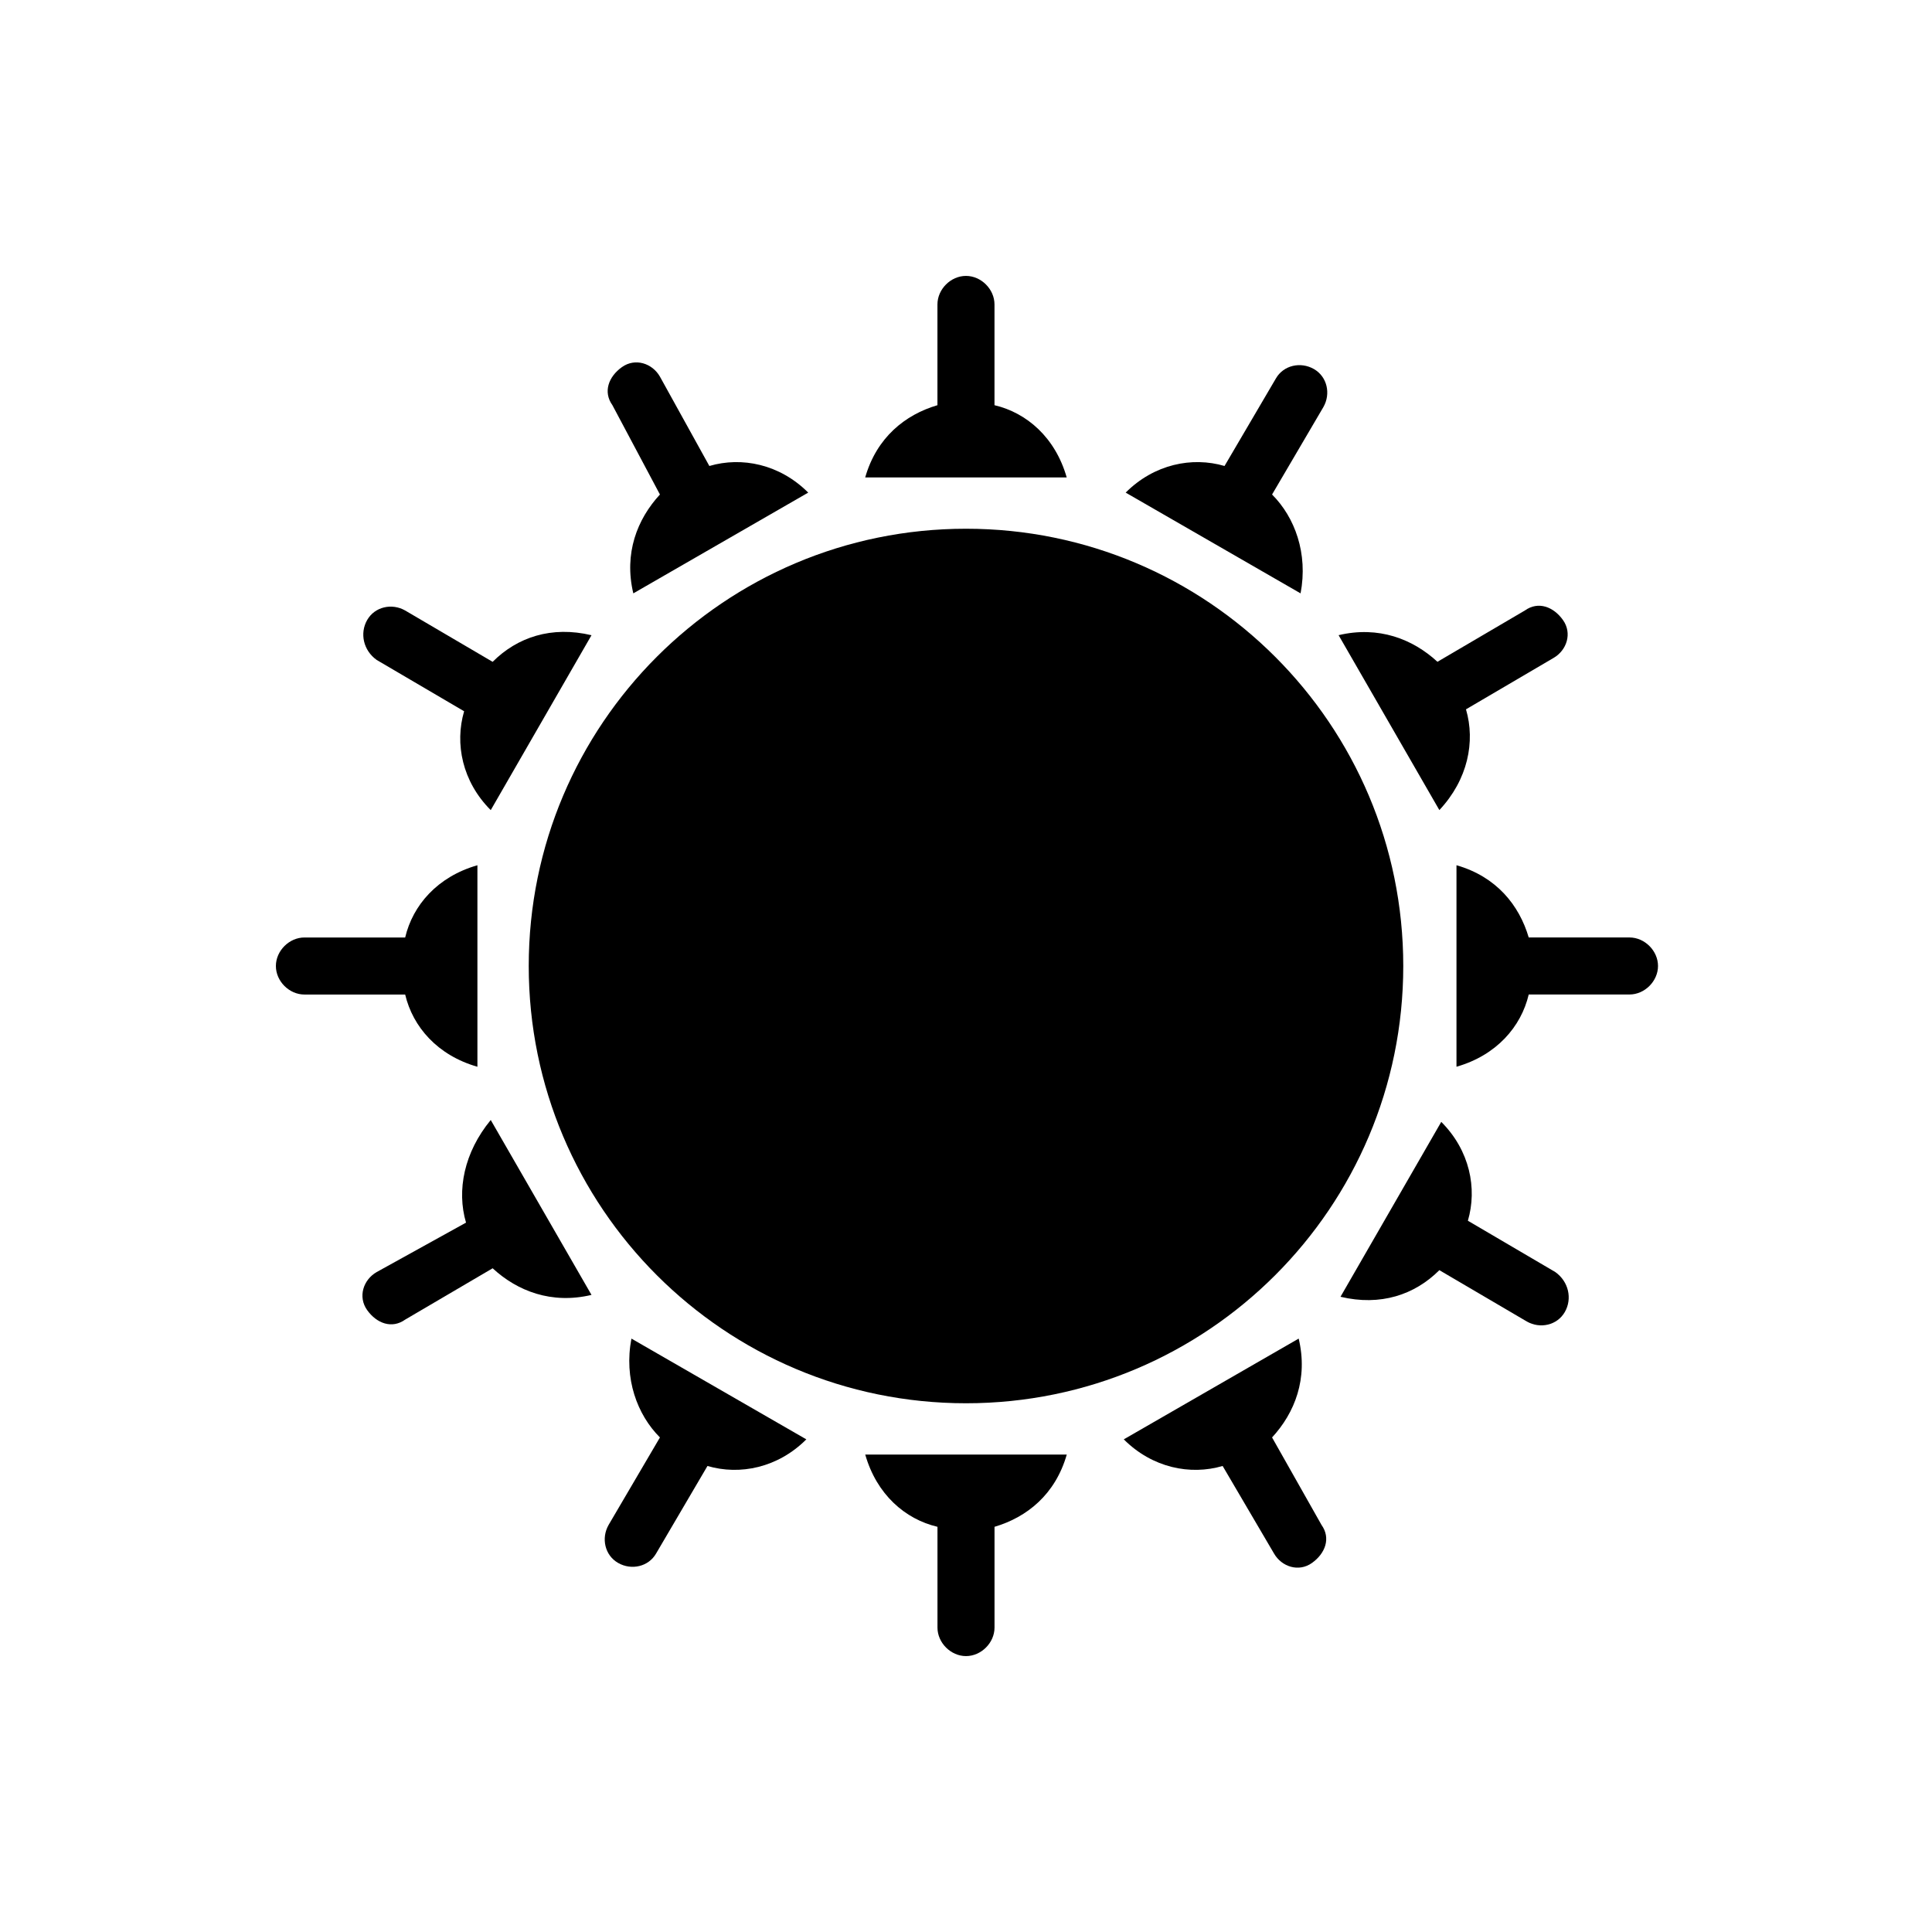
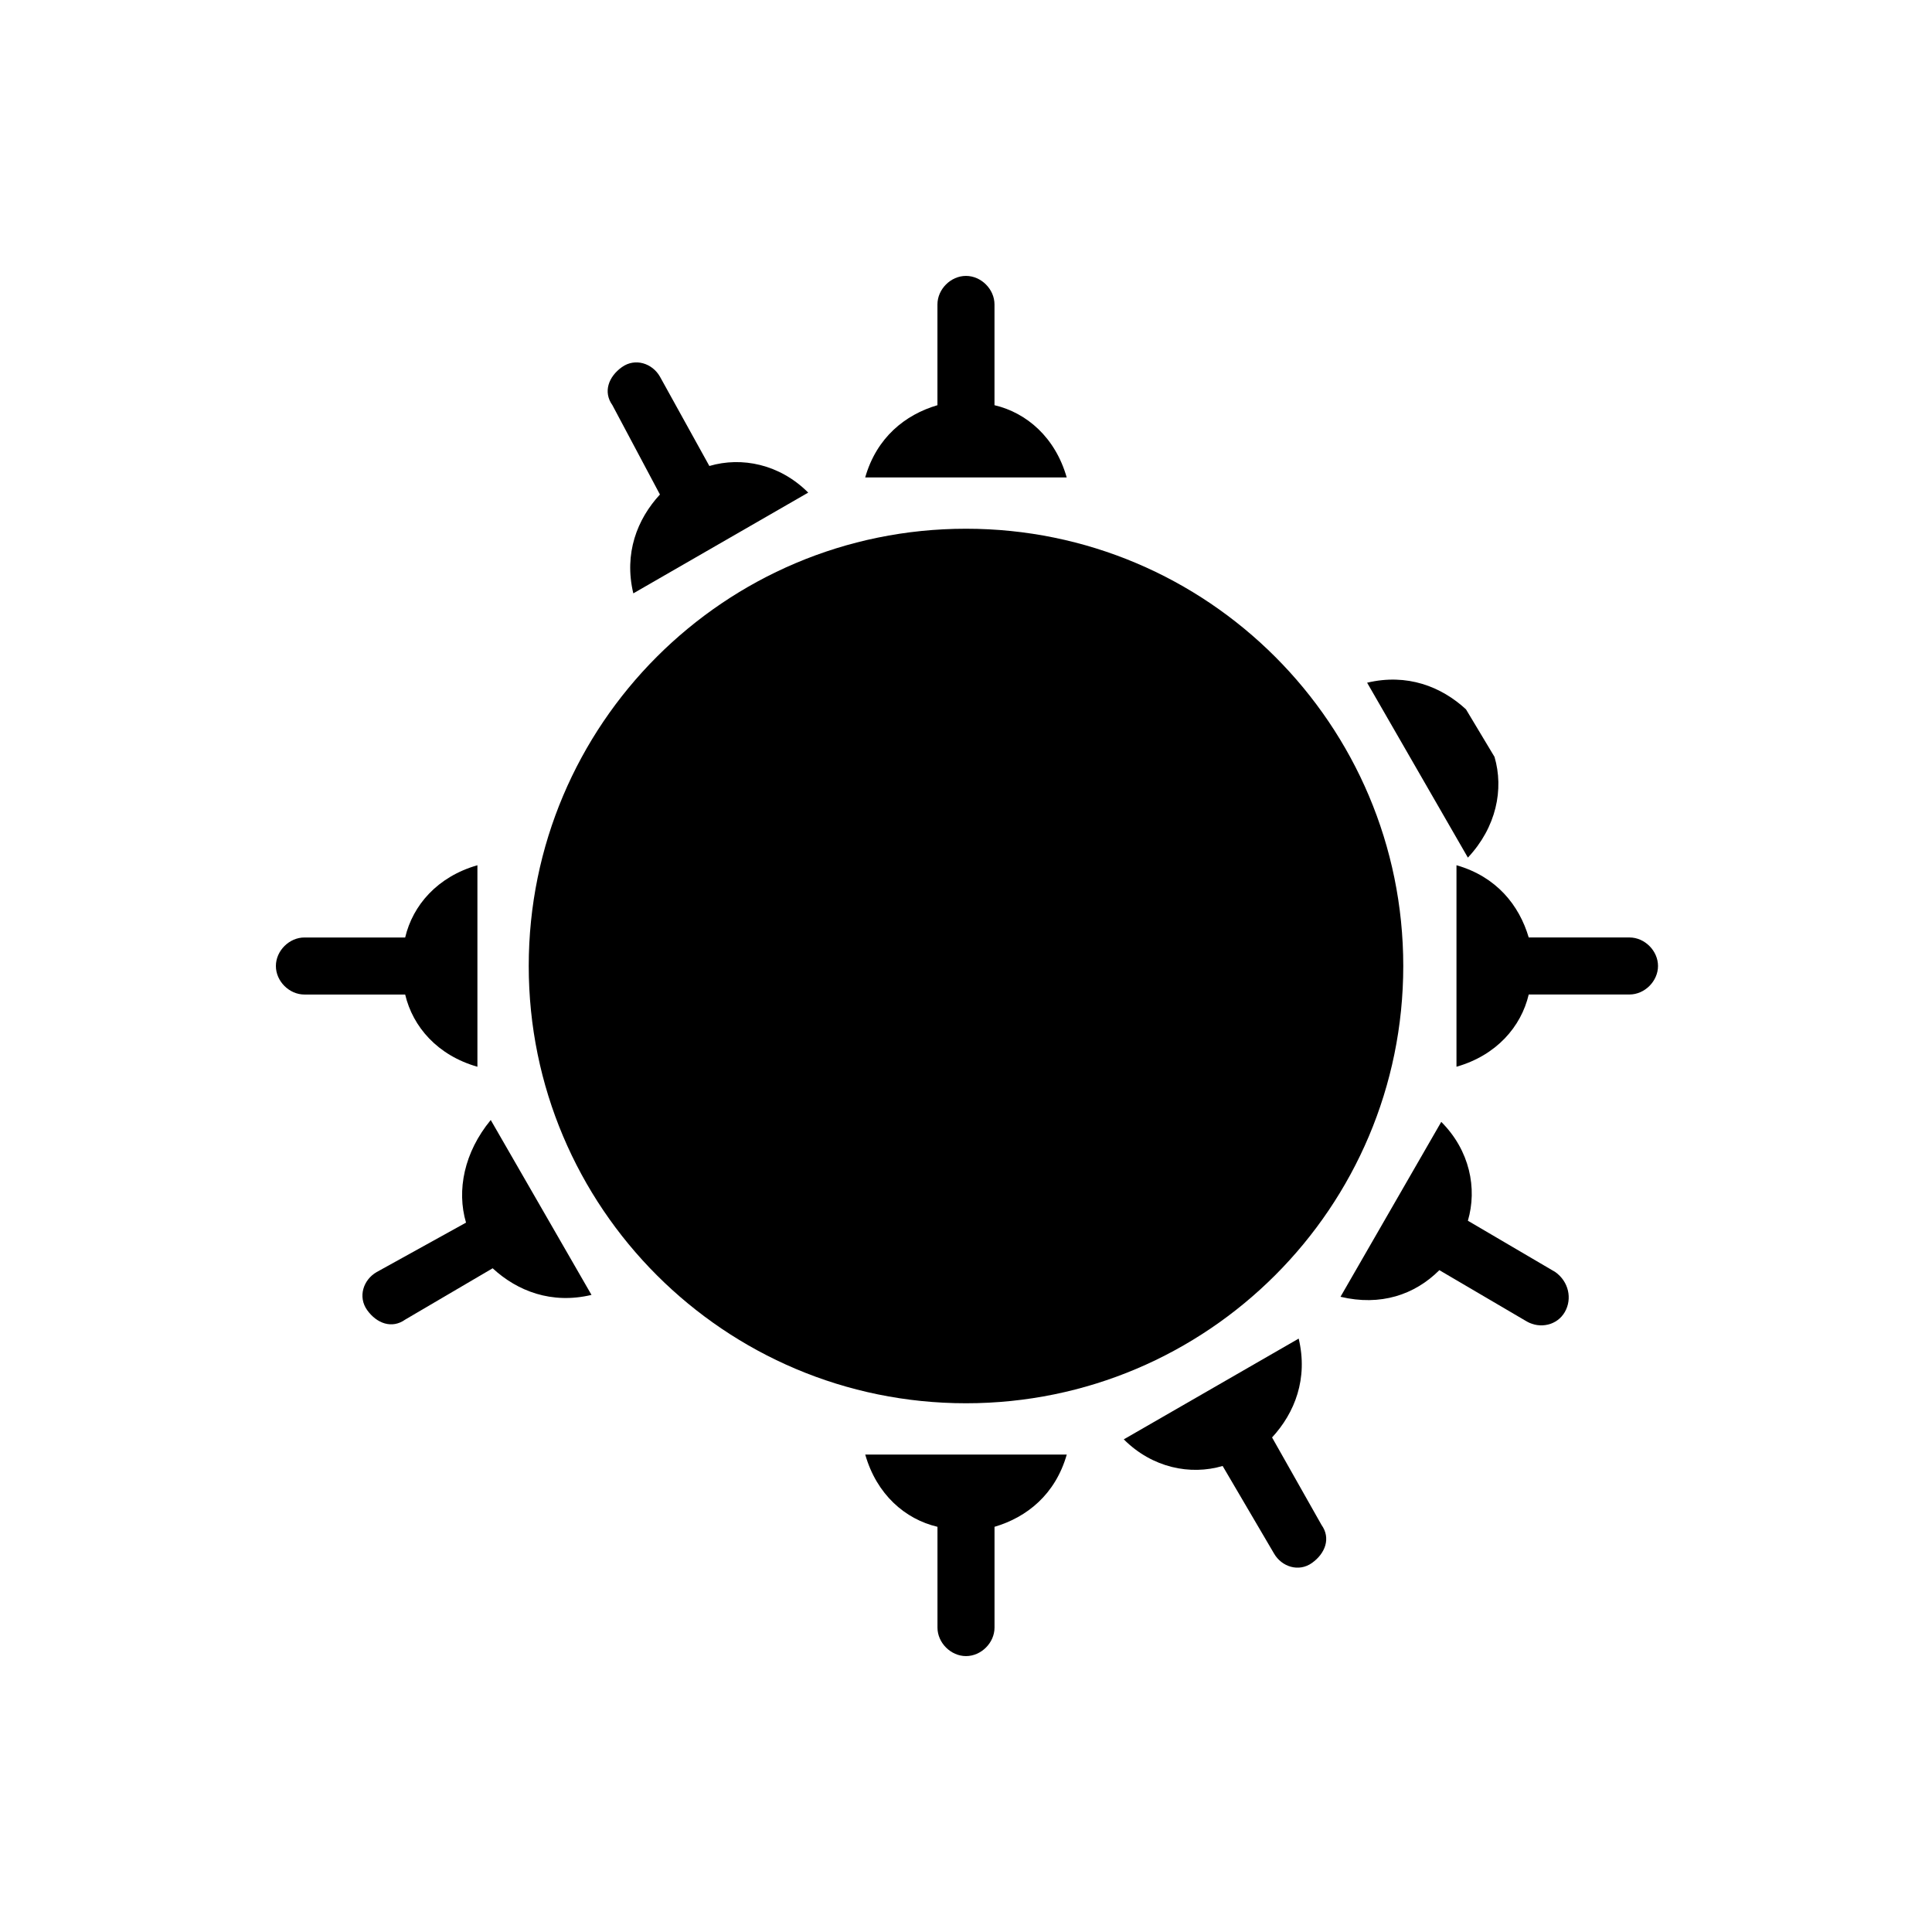
<svg xmlns="http://www.w3.org/2000/svg" fill="#000000" width="800px" height="800px" version="1.1" viewBox="144 144 512 512">
  <g>
    <path d="m515.88 400c0 63.996-51.879 115.88-115.88 115.88-64 0-115.88-51.879-115.88-115.88 0-64 51.879-115.88 115.88-115.88 63.996 0 115.88 51.879 115.88 115.88" />
    <path d="m407.55 251.38v-26.703c0-4.031-3.527-7.559-7.559-7.559s-7.559 3.527-7.559 7.559v26.703c-8.566 2.519-16.121 8.566-19.145 19.145h53.402c-3.019-10.578-10.574-17.129-19.141-19.145z" />
    <path d="m318.89 275.05c-6.047 6.551-9.574 15.617-7.055 26.199l46.352-26.703c-7.559-7.559-17.633-9.574-26.199-7.055l-13.098-23.68c-2.016-3.527-6.551-5.039-10.078-2.519s-5.039 6.551-2.519 10.078z" />
-     <path d="m243.82 318.89 23.176 13.602c-2.519 8.566-0.504 18.641 7.055 26.199l26.703-46.352c-10.578-2.519-19.648 0.504-26.199 7.055l-23.176-13.602c-3.527-2.016-8.062-1.008-10.078 2.519-2.012 3.523-1.008 8.059 2.519 10.578z" />
    <path d="m270.52 426.7v-53.402c-10.578 3.023-17.129 10.578-19.145 19.145h-26.703c-4.031 0-7.559 3.527-7.559 7.559s3.527 7.559 7.559 7.559h26.703c2.016 8.562 8.566 16.117 19.145 19.141z" />
    <path d="m267.5 468.01-23.68 13.102c-3.527 2.016-5.039 6.551-2.519 10.078s6.551 5.039 10.078 2.519l23.176-13.602c6.551 6.047 15.617 9.574 26.199 7.055l-26.703-46.352c-7.055 8.559-9.07 18.637-6.551 27.199z" />
-     <path d="m318.89 524.94-13.602 23.176c-2.016 3.527-1.008 8.062 2.519 10.078 3.527 2.016 8.062 1.008 10.078-2.519l13.602-23.176c8.566 2.519 18.641 0.504 26.199-7.055l-46.352-26.703c-2.019 10.582 1.508 20.156 7.555 26.199z" />
    <path d="m392.44 548.62v26.703c0 4.031 3.527 7.559 7.559 7.559s7.559-3.527 7.559-7.559v-26.703c8.566-2.519 16.121-8.566 19.145-19.145h-53.406c3.023 10.582 10.578 17.129 19.145 19.145z" />
    <path d="m481.11 524.94c6.047-6.551 9.574-15.617 7.055-26.199l-46.352 26.703c7.559 7.559 17.633 9.574 26.199 7.055l13.602 23.176c2.016 3.527 6.551 5.039 10.078 2.519 3.527-2.519 5.039-6.551 2.519-10.078z" />
    <path d="m556.18 481.11-23.176-13.602c2.519-8.566 0.504-18.641-7.055-26.199l-26.703 46.352c10.578 2.519 19.648-0.504 26.199-7.055l23.176 13.602c3.527 2.016 8.062 1.008 10.078-2.519s1.008-8.059-2.519-10.578z" />
    <path d="m575.83 392.44h-26.703c-2.519-8.566-8.566-16.121-19.145-19.145v53.402c10.578-3.023 17.129-10.578 19.145-19.145h26.703c4.031 0 7.559-3.527 7.559-7.559 0-4.027-3.527-7.555-7.559-7.555z" />
-     <path d="m532.5 331.98 23.176-13.602c3.527-2.016 5.039-6.551 2.519-10.078-2.519-3.527-6.551-5.039-10.078-2.519l-23.176 13.602c-6.551-6.047-15.617-9.574-26.199-7.055l26.703 46.352c7.559-8.059 9.574-18.133 7.055-26.699z" />
-     <path d="m481.11 275.05 13.602-23.176c2.016-3.527 1.008-8.062-2.519-10.078-3.527-2.016-8.062-1.008-10.078 2.519l-13.602 23.176c-8.566-2.519-18.641-0.504-26.199 7.055l46.352 26.703c2.016-10.582-1.512-20.156-7.555-26.199z" />
+     <path d="m532.5 331.98 23.176-13.602l-23.176 13.602c-6.551-6.047-15.617-9.574-26.199-7.055l26.703 46.352c7.559-8.059 9.574-18.133 7.055-26.699z" />
  </g>
</svg>